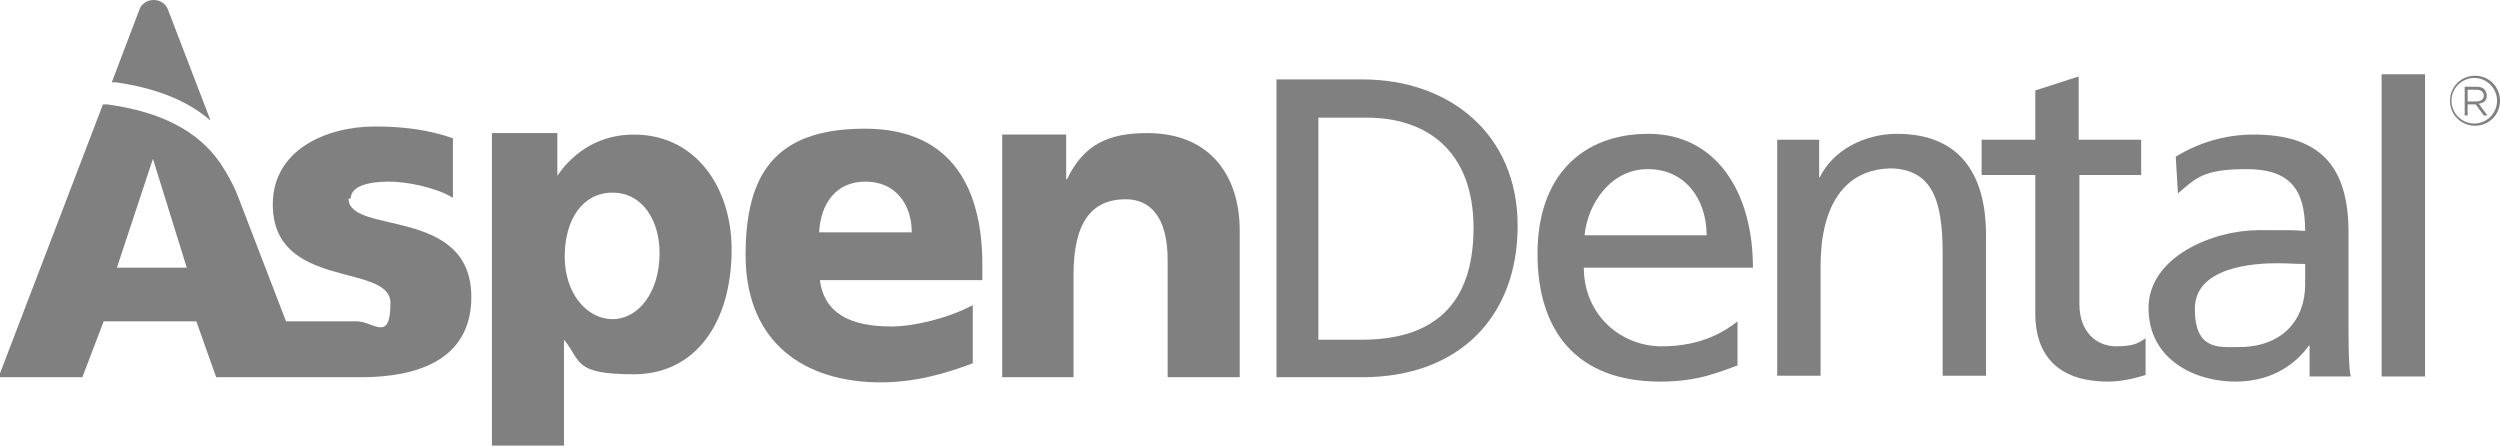
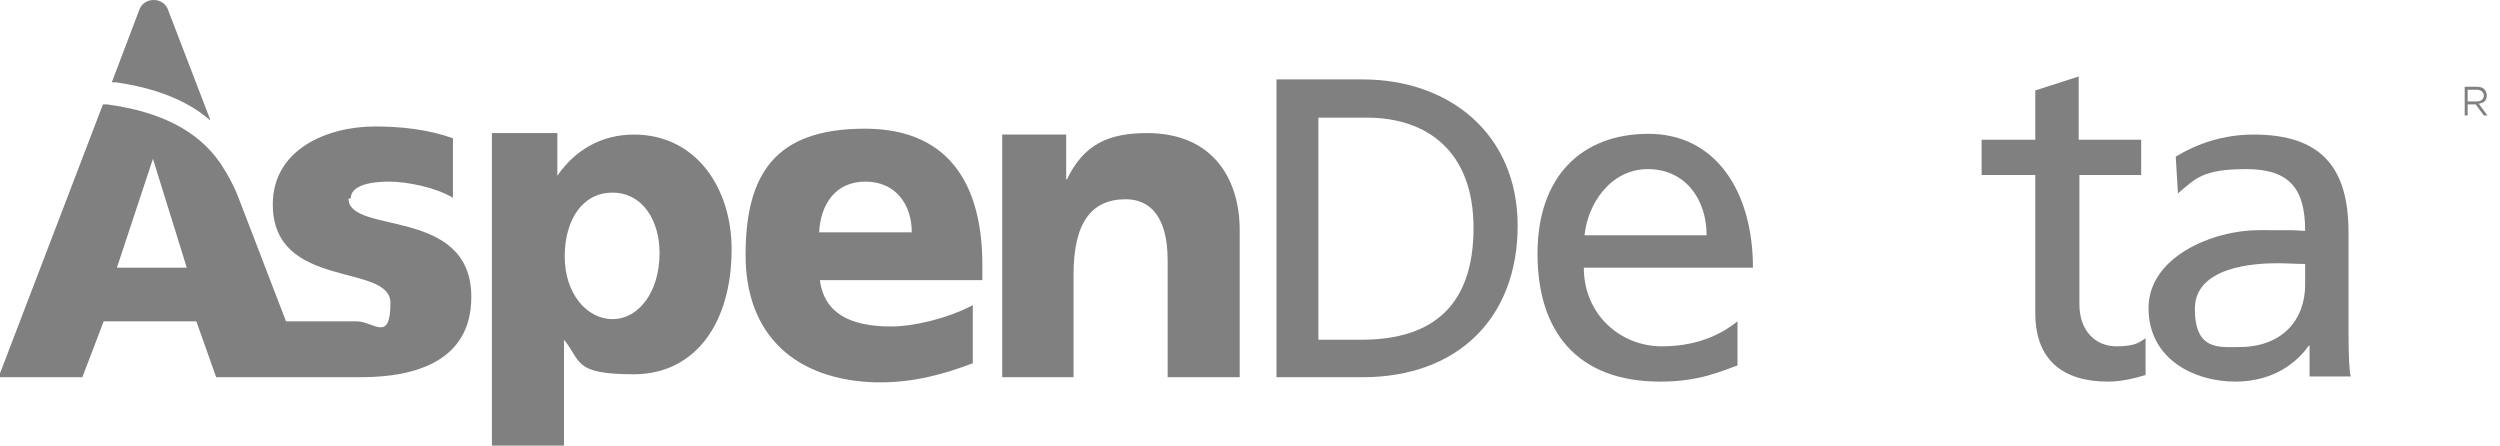
<svg xmlns="http://www.w3.org/2000/svg" id="Layer_1" version="1.1" viewBox="0 0 340 60.6">
  <defs>
    <style>
      .st0 {
        fill: gray;
      }
    </style>
  </defs>
  <path class="st0" d="M133.6,36c0-9.8-3.7-18.5-16-18.5s-16.2,6.3-16.2,17.2,6.8,17,17.7,17.3c5.2.1,9.5-1.2,13.2-2.6v-7.9c-3.4,1.8-8,2.9-11.1,2.9-5.6,0-9.1-1.8-9.7-6.3h22.1v-2.1ZM111.4,31.6c.2-3.8,2.2-6.9,6.3-6.9s6.3,3.1,6.3,6.9h-12.6Z" />
  <path class="st0" d="M136.3,18.3h8.7v6.1h.1c2.3-4.8,5.7-6.3,10.9-6.3,9,0,12.6,6.3,12.6,13.2v20h-9.8v-15.9c0-6.2-2.6-8.3-5.7-8.3-4.7,0-7.1,3.2-7.1,10.3v13.9h-9.7V18.3h0Z" />
  <path class="st0" d="M28.6,16.3L22.8,1.2c-.3-.7-1-1.2-1.9-1.2s-1.6.5-1.9,1.2l-3.8,10h0s0,0,0,0h.6c5.5.8,9.7,2.5,12.7,5.1Z" />
  <path class="st0" d="M47.7,27c0-1.8,2.7-2.3,5.2-2.3s6.4.8,8.7,2.2v-8.1c-3.4-1.2-7-1.6-10.6-1.6-6.5,0-13.9,3.1-13.9,10.6,0,11.7,16,7.9,16,13.4s-2.3,2.5-4.6,2.5c-3.4,0-6.8,0-9.6,0l-6.5-16.9c-.9-2.4-2.5-4.7-2.5-4.7-3-4.3-8-6.9-15.3-7.9h-.6c0,0-14.2,37.1-14.2,37.1h11.4l2.9-7.6h12.6l2.7,7.6h19.7c7.4,0,15-2.2,15-10.9,0-12.4-16.7-8.4-16.7-13.4ZM15.9,36.4l4.9-14.8,4.6,14.8h-9.5Z" />
  <path class="st0" d="M99.5,33.9c0,10.1-5,17-13.3,17s-7.1-1.8-9.5-4.7v14.4h-9.8V18.1h8.9v5.8c2.4-3.5,6-5.6,10.4-5.6,8.5,0,13.3,7.3,13.3,15.6ZM89.7,34.4c0-4.4-2.3-8.2-6.4-8.2s-6.5,3.7-6.5,8.7,3,8.5,6.5,8.5,6.4-3.6,6.4-9Z" />
  <path class="st0" d="M173.6,10.8h11.7c11.8,0,21.1,7.4,21.1,19.9s-8.1,20.6-21.1,20.6h-11.7V10.8ZM179.2,46.2h6c9.8,0,15.2-4.8,15.2-15.2s-6.3-15-14.5-15h-6.6v30.2Z" />
  <path class="st0" d="M236.3,49.7c-2.3.8-5.2,2.2-10.5,2.2-11.4,0-16.7-6.9-16.7-17.4s6-16.3,15.1-16.3,14.2,7.8,14.2,18.2h-23c0,6.4,5,10.7,10.6,10.7s8.8-2.2,10.3-3.4v5.9ZM232.1,32c0-4.9-2.9-9-8-9s-8.2,4.8-8.6,9h16.7Z" />
-   <path class="st0" d="M241.7,19h5.7v5.1h.1c1.8-3.7,6.1-5.9,10.5-5.9,8.3,0,12.1,5.2,12.1,13.8v19.1h-5.9v-16.7c0-7.5-1.6-11.2-6.8-11.5-6.8,0-9.8,5.4-9.8,13.3v14.9h-5.9V19Z" />
  <path class="st0" d="M291.3,23.8h-8.5v17.6c0,3.7,2.3,5.7,5,5.7s3.2-.6,4-1.1v5c-1.3.4-3.2.9-5.1.9-6.1,0-9.9-2.9-9.9-9.3v-18.8h-7.3v-4.8h7.3v-6.7l5.9-1.9v8.6h8.5v4.8Z" />
  <path class="st0" d="M295.9,21.3c3-1.8,6.5-3,10.6-3,9.2,0,12.9,4.5,12.9,13.3v13.3c0,3.7.1,5.4.3,6.3h-5.6v-4.2h-.1c-1.4,2-4.5,4.9-10,4.9s-11.8-3-11.8-10,8.8-10.6,15-10.6,4,0,6.3.1c0-5.6-2-8.4-8-8.4s-6.9,1.3-9.3,3.3l-.3-5ZM313.5,35.9c-1.3,0-2.5-.1-3.8-.1-3.2,0-11.2.5-11.2,6.2s3.3,5.2,6,5.2c5.9,0,9-3.7,9-8.5v-2.8Z" />
-   <path class="st0" d="M329.8,10.1h-5.9v41.1h5.9V10.1Z" />
  <path class="st0" d="M335.1,11.8h1.7c.5,0,.9.1,1.1.4.2.2.3.5.3.8h0c0,.7-.4,1-1.1,1.1l1.2,1.6h-.5l-1.1-1.5h-1.1v1.5h-.4v-3.9ZM336.8,13.8c.6,0,1-.3,1-.8h0c0-.5-.4-.8-1-.8h-1.2v1.6h1.2Z" />
-   <path class="st0" d="M339.8,13.7h-.2c0,1.7-1.4,3.1-3.1,3.1s-3.1-1.4-3.1-3.1c0-1.7,1.4-3.1,3.1-3.1,1.7,0,3.1,1.4,3.1,3.1h.4c0-1.9-1.5-3.4-3.4-3.4s-3.4,1.5-3.4,3.4c0,1.9,1.5,3.4,3.4,3.4,1.9,0,3.4-1.5,3.4-3.4h-.2Z" />
</svg>